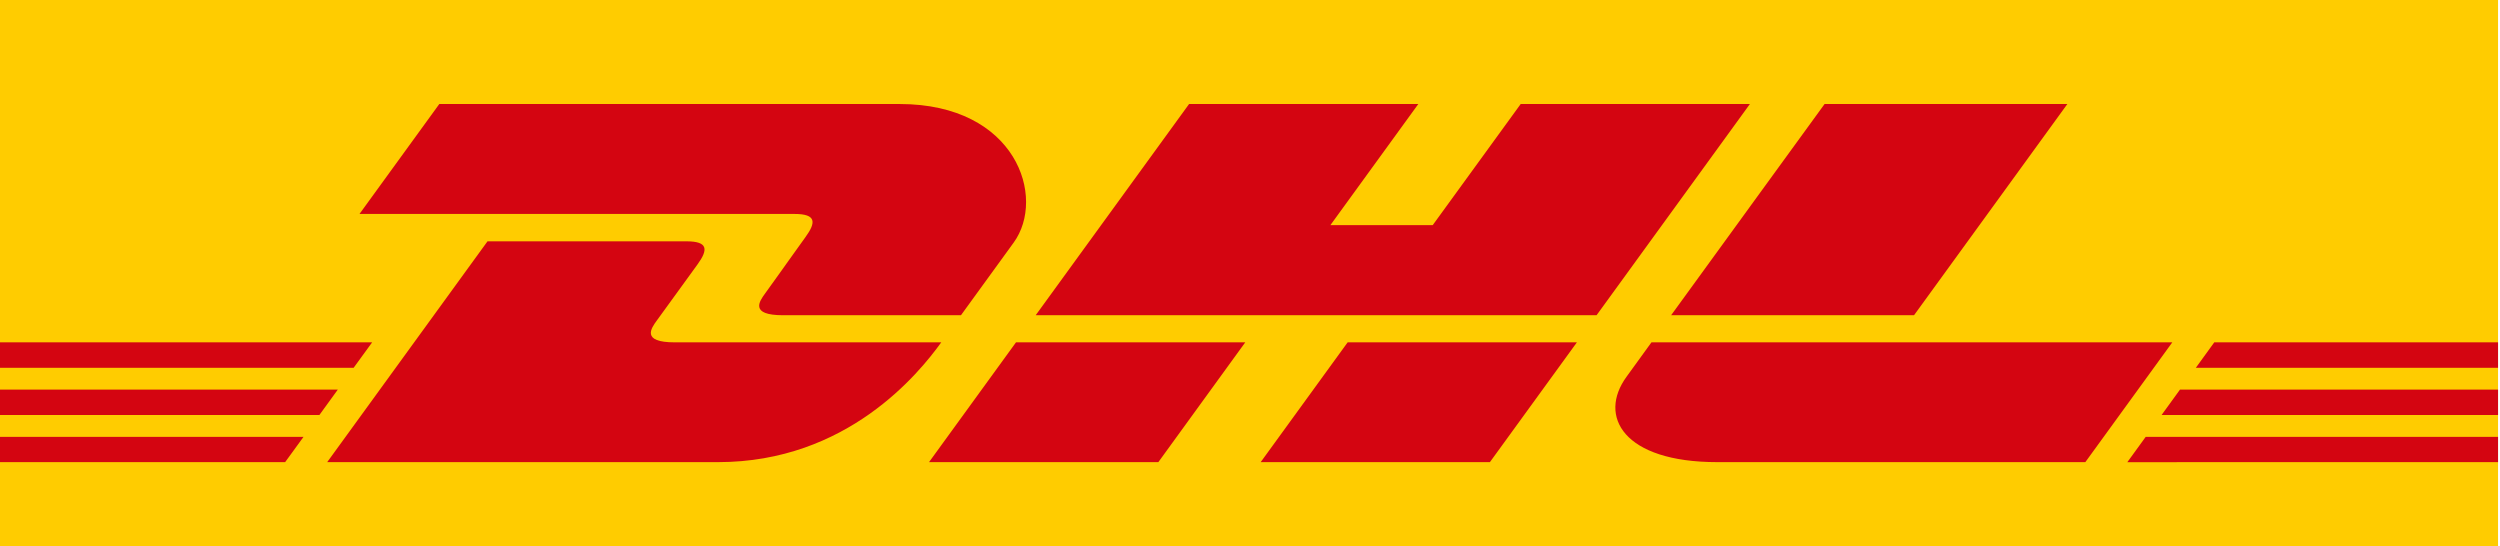
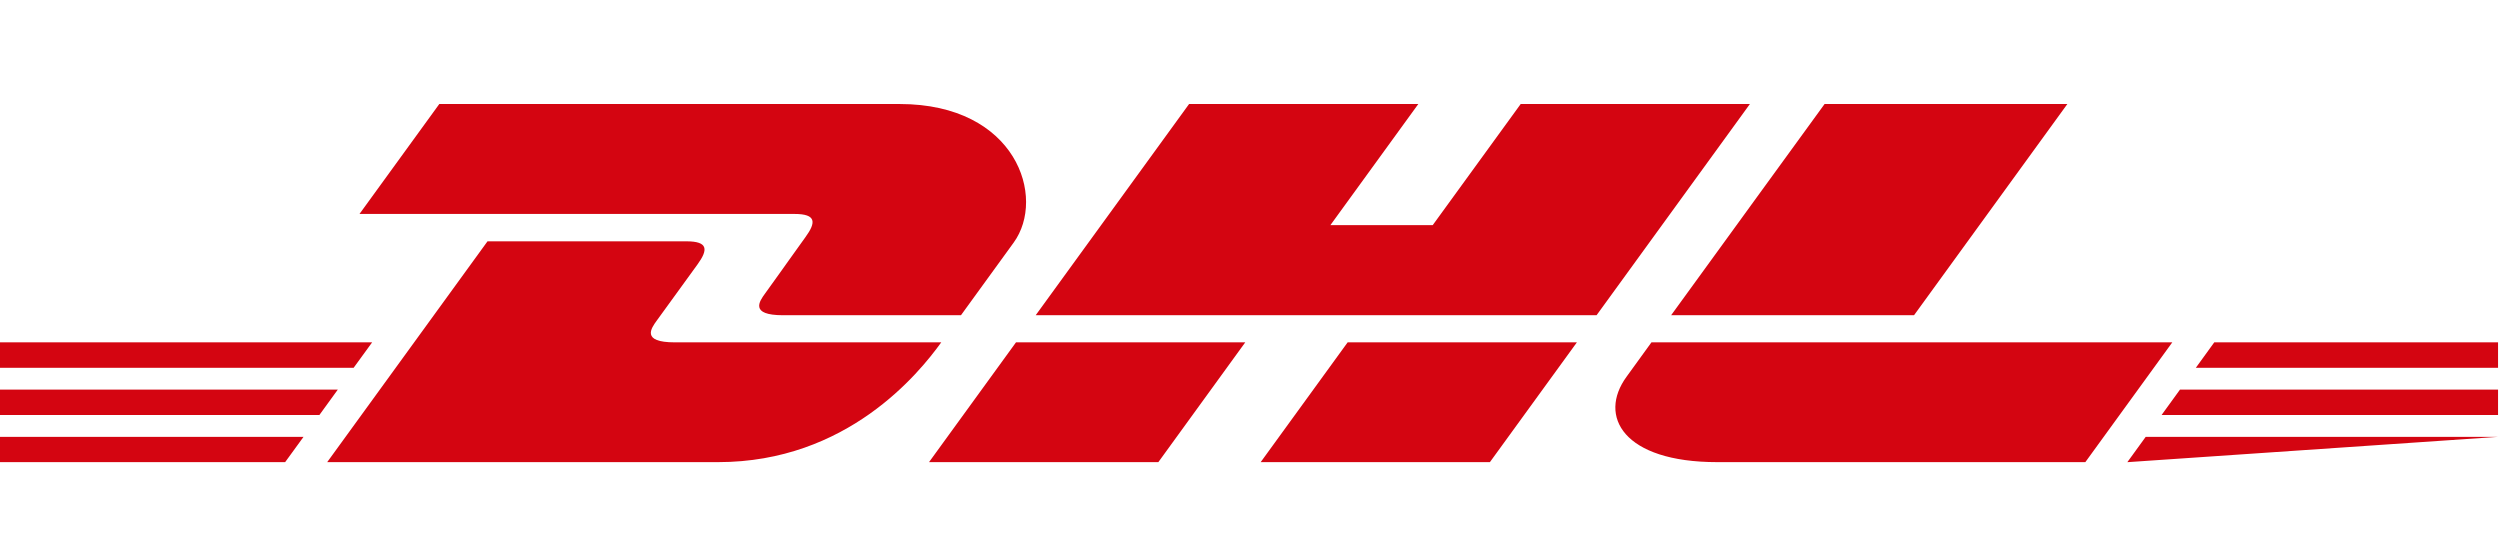
<svg xmlns="http://www.w3.org/2000/svg" viewBox="0 0 183 40">
  <g fill="none" fill-rule="evenodd">
-     <rect width="182.857" height="40" fill="#FFCC00" fill-rule="nonzero" />
-     <path fill="#D40511" fill-rule="nonzero" d="M182.857,31.978 L182.857,33.828 L155.721,33.831 L157.065,31.978 L182.857,31.978 Z M22.218,31.978 L20.873,33.828 L-3.80495635e-12,33.828 L-3.80495635e-12,31.978 L22.218,31.978 Z M50.247,17.665 C51.857,17.665 51.836,18.285 51.05,19.366 C50.251,20.463 48.891,22.349 48.078,23.463 C47.665,24.029 46.918,25.06 49.392,25.06 L68.9,25.06 C67.278,27.313 62.015,33.828 52.566,33.828 L23.951,33.828 L35.686,17.665 L50.247,17.665 Z M91.154,25.058 L84.791,33.828 L68.005,33.828 C68.005,33.828 74.365,25.06 74.371,25.06 L91.154,25.058 Z M115.428,25.06 L109.061,33.828 L92.282,33.828 C92.282,33.828 98.642,25.06 98.648,25.06 L115.428,25.06 Z M159.012,25.059 L152.647,33.828 L125.698,33.828 C118.819,33.828 116.956,30.463 119.064,27.576 C119.66,26.76 120.887,25.06 120.886,25.06 L120.886,25.06 L159.012,25.059 Z M24.729,28.517 L23.378,30.38 L-2.41229259e-12,30.38 L-2.41229259e-12,28.517 L24.729,28.517 Z M182.857,28.518 L182.857,30.38 L158.226,30.38 L159.576,28.518 L182.857,28.518 Z M182.857,25.059 L182.857,26.922 L160.734,26.924 L162.085,25.059 L182.857,25.059 Z M27.241,25.059 L25.887,26.921 L-3.59001717e-12,26.921 L-3.59001717e-12,25.059 L27.241,25.059 Z M65.852,7.614 C74.408,7.614 76.594,14.466 74.2,17.759 C72.881,19.574 71.371,21.657 70.698,22.584 L70.563,22.771 C70.422,22.965 70.343,23.075 70.343,23.075 L70.343,23.075 L57.322,23.075 C54.848,23.075 55.595,22.044 56.008,21.479 C56.347,21.015 56.776,20.413 57.22,19.79 L57.755,19.038 C58.198,18.416 58.624,17.818 58.957,17.361 C59.744,16.281 59.765,15.661 58.155,15.661 L58.155,15.661 L26.315,15.661 L32.157,7.614 Z M103.82,7.615 L97.386,16.479 L104.876,16.479 L111.314,7.615 L128.092,7.615 L116.869,23.075 L75.813,23.075 L87.04,7.615 L103.82,7.615 Z M151.331,7.614 L140.107,23.075 L122.326,23.075 C122.326,23.075 124.979,19.421 127.707,15.667 L128.174,15.023 C130.902,11.268 133.557,7.614 133.56,7.614 L151.331,7.614 Z" />
+     <path fill="#D40511" fill-rule="nonzero" d="M182.857,31.978 L155.721,33.831 L157.065,31.978 L182.857,31.978 Z M22.218,31.978 L20.873,33.828 L-3.80495635e-12,33.828 L-3.80495635e-12,31.978 L22.218,31.978 Z M50.247,17.665 C51.857,17.665 51.836,18.285 51.05,19.366 C50.251,20.463 48.891,22.349 48.078,23.463 C47.665,24.029 46.918,25.06 49.392,25.06 L68.9,25.06 C67.278,27.313 62.015,33.828 52.566,33.828 L23.951,33.828 L35.686,17.665 L50.247,17.665 Z M91.154,25.058 L84.791,33.828 L68.005,33.828 C68.005,33.828 74.365,25.06 74.371,25.06 L91.154,25.058 Z M115.428,25.06 L109.061,33.828 L92.282,33.828 C92.282,33.828 98.642,25.06 98.648,25.06 L115.428,25.06 Z M159.012,25.059 L152.647,33.828 L125.698,33.828 C118.819,33.828 116.956,30.463 119.064,27.576 C119.66,26.76 120.887,25.06 120.886,25.06 L120.886,25.06 L159.012,25.059 Z M24.729,28.517 L23.378,30.38 L-2.41229259e-12,30.38 L-2.41229259e-12,28.517 L24.729,28.517 Z M182.857,28.518 L182.857,30.38 L158.226,30.38 L159.576,28.518 L182.857,28.518 Z M182.857,25.059 L182.857,26.922 L160.734,26.924 L162.085,25.059 L182.857,25.059 Z M27.241,25.059 L25.887,26.921 L-3.59001717e-12,26.921 L-3.59001717e-12,25.059 L27.241,25.059 Z M65.852,7.614 C74.408,7.614 76.594,14.466 74.2,17.759 C72.881,19.574 71.371,21.657 70.698,22.584 L70.563,22.771 C70.422,22.965 70.343,23.075 70.343,23.075 L70.343,23.075 L57.322,23.075 C54.848,23.075 55.595,22.044 56.008,21.479 C56.347,21.015 56.776,20.413 57.22,19.79 L57.755,19.038 C58.198,18.416 58.624,17.818 58.957,17.361 C59.744,16.281 59.765,15.661 58.155,15.661 L58.155,15.661 L26.315,15.661 L32.157,7.614 Z M103.82,7.615 L97.386,16.479 L104.876,16.479 L111.314,7.615 L128.092,7.615 L116.869,23.075 L75.813,23.075 L87.04,7.615 L103.82,7.615 Z M151.331,7.614 L140.107,23.075 L122.326,23.075 C122.326,23.075 124.979,19.421 127.707,15.667 L128.174,15.023 C130.902,11.268 133.557,7.614 133.56,7.614 L151.331,7.614 Z" />
  </g>
</svg>